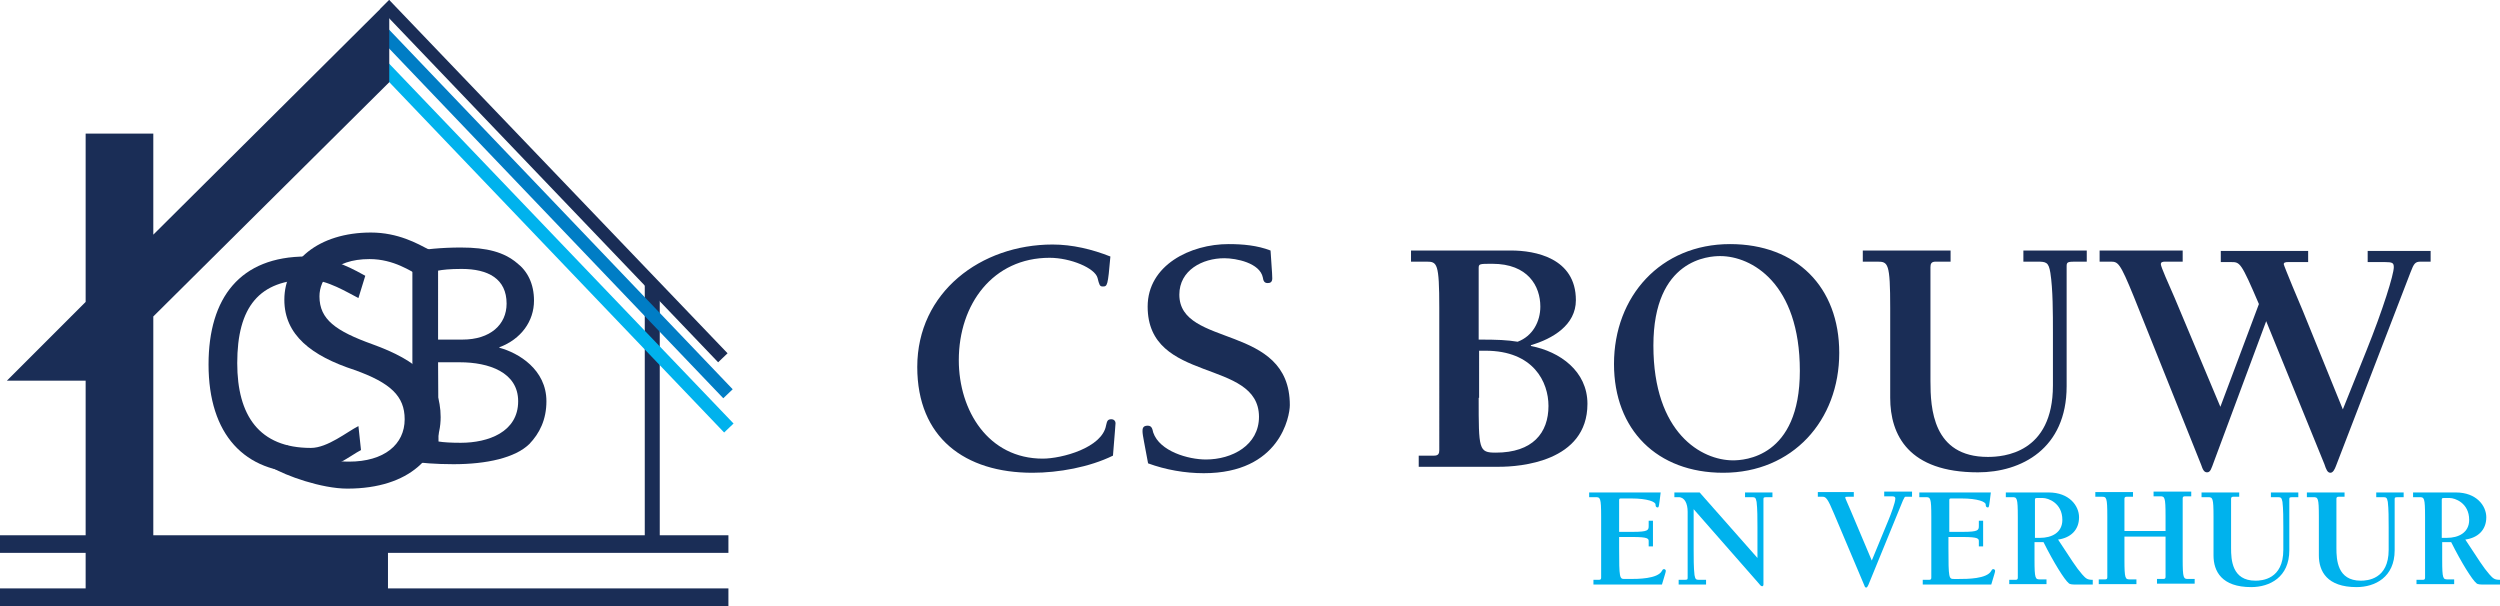
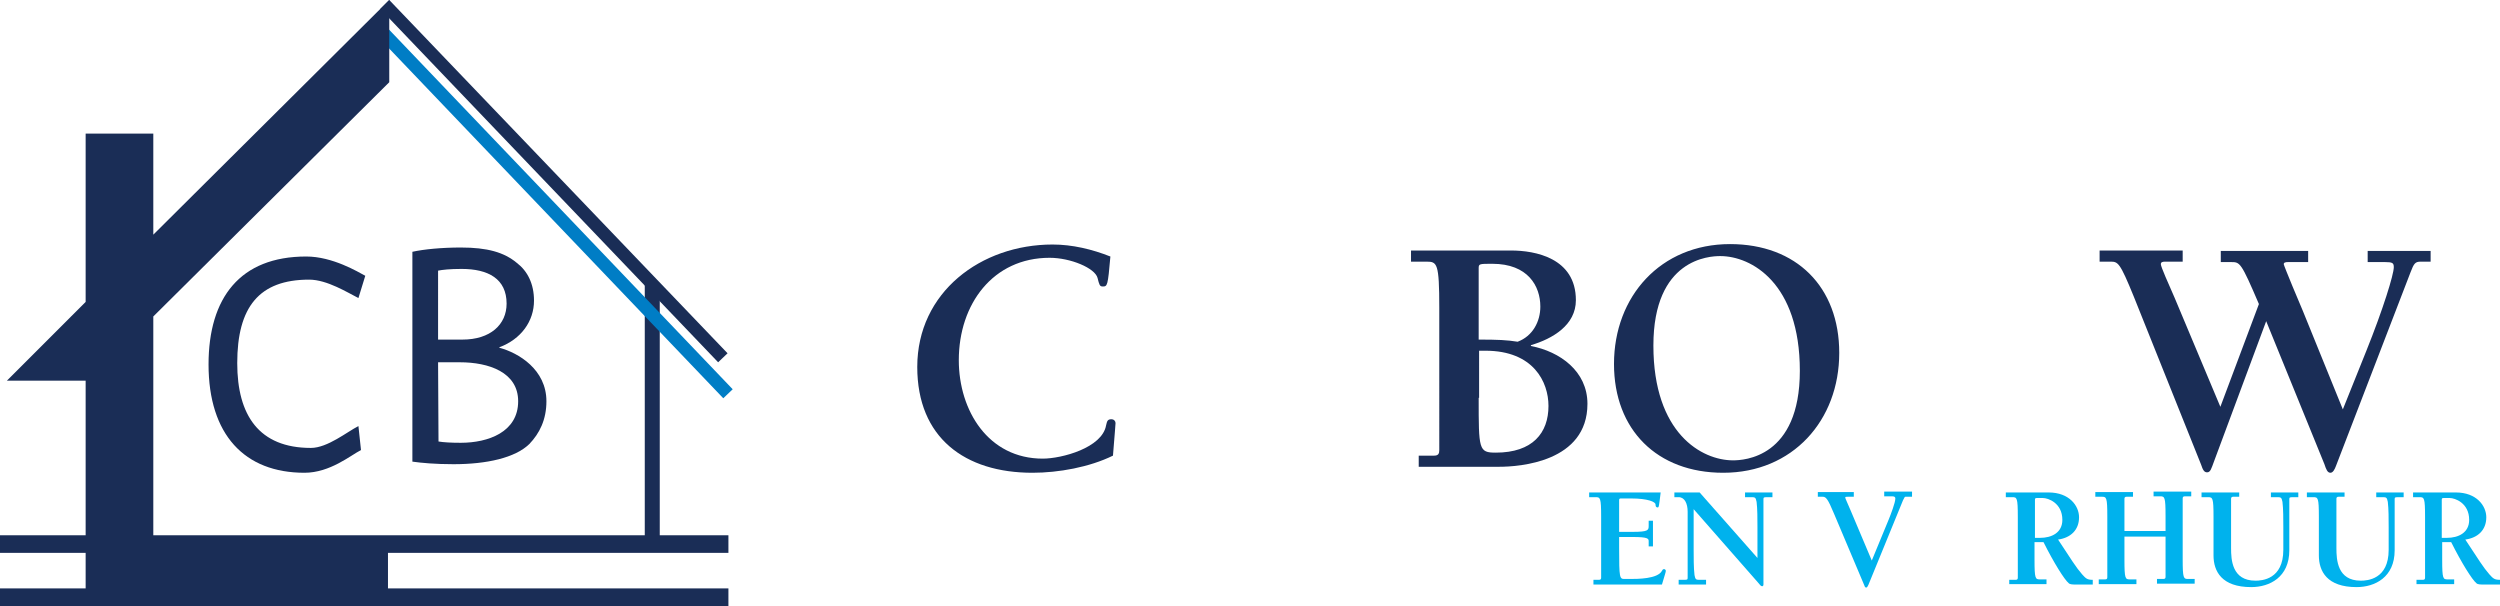
<svg xmlns="http://www.w3.org/2000/svg" version="1.0" id="Layer_1" x="0px" y="0px" viewBox="0 0 583.8 141.6" enable-background="new 0 0 583.8 141.6" xml:space="preserve">
  <g>
    <g>
      <path fill="#1A2D56" d="M257.5,66.9c-0.7,0-0.8-0.4-1.2-2c-0.6-2.3-6.3-4.7-11.2-4.7c-13.2,0-21.2,10.8-21.2,23.9    c0,11.8,6.9,23,19.6,23c4.4,0,13.9-2.5,14.8-7.8c0.2-0.7,0.2-1.4,1.2-1.4c0.7,0,1,0.5,1,0.9c0,0.6-0.2,2.3-0.6,7.6    c-5.5,2.7-12.7,4-18.8,4c-15.8,0-26.9-8.2-26.9-24.7c0-17.5,14.9-28.6,31.6-28.6c4.6,0,9.2,1.1,13.5,2.8    C258.7,66.8,258.6,66.9,257.5,66.9z" />
-       <path fill="#1A2D56" d="M268,71.6c0-9.7,10-14.6,18.9-14.6c3.3,0,6.7,0.3,9.8,1.5c0.1,2.1,0.4,5.2,0.4,6.5c0,1-0.6,1.1-1.1,1.1    c-0.8,0-1-0.6-1.1-1.3c-0.7-3.4-6.2-4.5-9-4.5c-5.1,0-10.5,2.8-10.5,8.5c0,12.5,25.8,6.6,25.8,25.8c0,2.6-2.3,15.9-20.1,15.9    c-4.4,0-8.9-0.8-13-2.3c-0.8-4.5-1.3-6.5-1.3-7.5c0-0.5,0-1.3,1.2-1.3c1,0,1.1,0.8,1.3,1.6c1.5,4.4,8.2,6.3,12.3,6.3    c6.1,0,12.4-3.3,12.4-10C293.9,83.6,268,89.7,268,71.6z" />
      <path fill="#1A2D56" d="M329.6,58.5h23.3c5.5,0,15.1,1.7,15.1,11.6c0,5.8-5.4,9-10.5,10.5v0.2c6.8,1.3,13.2,5.9,13.2,13.5    c0,13.6-15.9,14.7-20.6,14.7h-18.8v-2.6h3.6c1,0,1.2-0.5,1.2-1.3V71.9c0-10.5-0.5-10.8-3-10.8h-3.6V58.5z M354.4,79.8    c3.5-1.3,5.3-4.7,5.3-8.2c0-4.8-2.9-10-11.2-10c-3,0-3.2,0-3.2,1v16.7C349.8,79.3,351.9,79.4,354.4,79.8z M345.3,92.9    c0,12.1,0,12.8,4,12.8c8.6,0,12.3-4.6,12.3-10.9c0-5.6-3.5-12.9-14.7-12.9h-1.5V92.9z" />
      <path fill="#1A2D56" d="M376.9,85c0-15.8,10.9-28,27.1-28c15.5,0,25.5,10,25.5,25.4c0,15.8-10.9,28-27.1,28    C387,110.4,376.9,100.4,376.9,85z M420.3,86.6c0-20.5-11.3-26.8-18.6-26.8c-2.5,0-15.6,0.6-15.6,20.9c0,20.5,11.3,26.8,18.6,26.8    C407.2,107.5,420.3,106.9,420.3,86.6z" />
-       <path fill="#1A2D56" d="M455.5,61.1H452c-1,0-1.2,0.5-1.2,1.3V89c0,6.3,0.5,17.7,13.4,17.7c3.6,0,15.2-0.8,15.2-16.7V77.6    c0-4.4,0-10.1-0.6-13.9c-0.4-2.5-1-2.6-3.1-2.6h-3.2v-2.6h14.8v2.6h-2.2c-2.1,0-2.5,0-2.5,1v28.1c0,14.6-10.6,20.1-20.7,20.1    c-16.2,0-20.5-8.7-20.5-17.4V71.9c0-10.5-0.5-10.8-3-10.8H435v-2.6h20.5V61.1z" />
      <path fill="#1A2D56" d="M567.7,61.1h-2.4c-1.3,0-1.6,0.4-2.4,2.5l-17.4,45.2c-0.3,0.8-0.7,1.6-1.3,1.6c-0.7,0-1-0.8-1.4-2    L529.2,75L517,107.8c-0.6,1.6-0.8,2.5-1.6,2.5c-0.7,0-1-0.6-1.4-1.8l-15.7-39.2c-3.3-8.1-3.7-8.2-5.5-8.2h-2.5v-2.6h19.4v2.6h-4.1    c-0.6,0-1,0.1-1,0.6c0,0.6,1.8,4.6,3.2,7.8L518.5,95l9-24c-4.2-9.8-4.4-9.8-6.5-9.8h-2.4v-2.6H539v2.6h-4.7c-0.6,0-1,0.1-1,0.5    c0,0.3,4,9.9,4.5,11l9.3,22.9l5.5-13.7c3.9-9.7,6.4-17.8,6.4-19.5c0-1-0.3-1.2-2.1-1.2h-4v-2.6h14.7V61.1z" />
    </g>
    <g>
      <path fill="#00B2ED" d="M371.9,135.4h1.5c0.4,0,0.5-0.2,0.5-0.5v-14.2c0-4.5-0.2-4.6-1.3-4.6h-1.5v-1.1h16.7    c-0.4,3.2-0.4,3.5-0.7,3.5c-0.4,0-0.5-0.3-0.5-0.7c0-0.6-1.8-1.4-5.7-1.4h-2.4c-0.3,0-0.4,0.1-0.4,0.4v7.4h3.2    c3.6,0,3.7-0.4,3.7-1.4v-1.2h1v6h-1v-1.2c0-0.6-0.1-1-3.7-1h-3.2v2.5c0,7.2,0.1,7.3,1.3,7.3h1.2c1.8,0,6.5,0,7.5-1.9    c0.1-0.2,0.2-0.4,0.5-0.4c0.2,0,0.4,0.2,0.4,0.4c0,0.3-0.2,0.8-0.9,3.2h-16V135.4z" />
      <path fill="#00B2ED" d="M410.4,130.3v-7.2c0-1.9,0-4.3-0.2-5.9c-0.2-1.1-0.4-1.1-1.3-1.1h-1.4v-1.1h6.4v1.1h-1    c-0.9,0-1.1,0-1.1,0.4v20c0,0.2-0.1,0.4-0.3,0.4c-0.3,0-0.5-0.3-1-0.9l-15-17.1v9.4c0,1.9,0,4.3,0.2,6c0.2,1.1,0.4,1.1,1.3,1.1    h1.4v1.1H392v-1.1h1c0.9,0,1.1,0,1.1-0.4v-15.5c0-1.9-0.7-3.4-2.1-3.4h-1v-1.1h5.9L410.4,130.3z" />
      <path fill="#00B2ED" d="M446.6,116H445c-0.2,0-0.2,0-0.6,0.8l-8.1,19.8c-0.2,0.4-0.3,0.6-0.5,0.6c-0.2,0-0.3-0.1-0.4-0.4    l-7.1-16.8c-1.5-3.6-1.9-4-2.7-4h-1.1v-1.1h8.4v1.1h-1.4c-0.4,0-0.6,0-0.6,0.2c0,0.2,0.6,1.4,1.3,3.1l4.9,11.6l4-9.7    c0.4-1,1.5-3.8,1.5-4.8c0-0.4-0.3-0.5-0.8-0.5h-1.8v-1.1h6.5V116z" />
-       <path fill="#00B2ED" d="M449,135.4h1.5c0.4,0,0.5-0.2,0.5-0.5v-14.2c0-4.5-0.2-4.6-1.3-4.6h-1.5v-1.1h16.7    c-0.4,3.2-0.4,3.5-0.7,3.5c-0.4,0-0.5-0.3-0.5-0.7c0-0.6-1.8-1.4-5.7-1.4h-2.4c-0.3,0-0.4,0.1-0.4,0.4v7.4h3.2    c3.6,0,3.7-0.4,3.7-1.4v-1.2h1v6h-1v-1.2c0-0.6-0.1-1-3.7-1H455v2.5c0,7.2,0.1,7.3,1.3,7.3h1.2c1.8,0,6.5,0,7.5-1.9    c0.1-0.2,0.2-0.4,0.5-0.4c0.2,0,0.4,0.2,0.4,0.4c0,0.3-0.2,0.8-0.9,3.2h-16V135.4z" />
      <path fill="#00B2ED" d="M469.2,136.5v-1.1h1.5c0.4,0,0.5-0.2,0.5-0.5v-14.2c0-4.5-0.2-4.6-1.3-4.6h-1.5v-1.1h10    c4.8,0,7.1,3.1,7.1,5.8c0,3-2,4.8-4.9,5.2c3.1,4.7,4.2,6.5,5.6,8.1c0.9,1,1.2,1.3,2.5,1.3v1.1h-3.9c-0.7,0-1.4,0-1.7-0.3    c-1-0.8-3.5-4.8-5.9-9.6h-2.1v4.1c0,4.5,0.2,4.6,1.3,4.6h1.5v1.1H469.2z M475.2,125.6h1.2c2.7,0,5.2-1.2,5.2-4.2    c0-4-3.4-5.1-4.5-5.1h-1.5c-0.3,0-0.4,0.1-0.4,0.4V125.6z" />
      <path fill="#00B2ED" d="M496.1,125.4v5.3c0,4.5,0.2,4.6,1.3,4.6h1.5v1.1h-8.8v-1.1h1.5c0.4,0,0.5-0.2,0.5-0.5v-14.2    c0-4.5-0.2-4.6-1.3-4.6h-1.5v-1.1h8.8v1.1h-1.5c-0.4,0-0.5,0.2-0.5,0.5v7.5h9.6v-3.5c0-4.5-0.2-4.6-1.3-4.6h-1.5v-1.1h8.8v1.1    h-1.5c-0.4,0-0.5,0.2-0.5,0.5v14.2c0,4.5,0.2,4.6,1.3,4.6h1.5v1.1h-8.8v-1.1h1.5c0.4,0,0.5-0.2,0.5-0.5v-9.4H496.1z" />
      <path fill="#00B2ED" d="M523,116h-1.5c-0.4,0-0.5,0.2-0.5,0.5V128c0,2.7,0.2,7.6,5.7,7.6c1.5,0,6.5-0.3,6.5-7.2v-5.3    c0-1.9,0-4.3-0.2-5.9c-0.2-1.1-0.4-1.1-1.3-1.1h-1.4v-1.1h6.4v1.1h-1c-0.9,0-1.1,0-1.1,0.4v12c0,6.3-4.6,8.6-8.9,8.6    c-6.9,0-8.8-3.7-8.8-7.4v-9c0-4.5-0.2-4.6-1.3-4.6h-1.5v-1.1h8.8V116z" />
      <path fill="#00B2ED" d="M547.6,116h-1.5c-0.4,0-0.5,0.2-0.5,0.5V128c0,2.7,0.2,7.6,5.7,7.6c1.5,0,6.5-0.3,6.5-7.2v-5.3    c0-1.9,0-4.3-0.2-5.9c-0.2-1.1-0.4-1.1-1.3-1.1h-1.4v-1.1h6.4v1.1h-1c-0.9,0-1.1,0-1.1,0.4v12c0,6.3-4.6,8.6-8.9,8.6    c-6.9,0-8.8-3.7-8.8-7.4v-9c0-4.5-0.2-4.6-1.3-4.6h-1.5v-1.1h8.8V116z" />
      <path fill="#00B2ED" d="M564.3,136.5v-1.1h1.5c0.4,0,0.5-0.2,0.5-0.5v-14.2c0-4.5-0.2-4.6-1.3-4.6h-1.5v-1.1h10    c4.8,0,7.1,3.1,7.1,5.8c0,3-2,4.8-4.9,5.2c3.1,4.7,4.2,6.5,5.6,8.1c0.9,1,1.2,1.3,2.5,1.3v1.1H580c-0.7,0-1.4,0-1.7-0.3    c-1-0.8-3.5-4.8-5.9-9.6h-2.1v4.1c0,4.5,0.2,4.6,1.3,4.6h1.5v1.1H564.3z M570.2,125.6h1.2c2.7,0,5.2-1.2,5.2-4.2    c0-4-3.4-5.1-4.5-5.1h-1.5c-0.3,0-0.4,0.1-0.4,0.4V125.6z" />
    </g>
    <g>
      <rect x="122.3" y="94.7" transform="matrix(6.123234e-17 -1 1 6.123234e-17 55.866 248.829)" fill="#1A2D56" width="60.1" height="3.5" />
      <polygon fill="#1A2D56" points="90.9,0 169.9,82.5 167.7,84.6 88.8,2.1   " />
      <polygon fill="#007DC5" points="89.6,5.6 171.1,90.9 168.9,93 87.5,7.8   " />
-       <polygon fill="#00B2ED" points="89,12.9 171.3,98.9 169.1,101 86.9,15   " />
      <polygon fill="#1A2D56" points="170.1,129.1 170.1,125 35.8,125 35.8,73.9 90.9,19.2 90.9,0 35.8,54.8 35.8,31.2 20,31.2 20,70.5     1.6,88.9 20,88.9 20,125 0,125 0,129.1 20,129.1 20,137.4 0,137.4 0,141.6 20,141.6 35.8,141.6 90.6,141.6 170.1,141.6     170.1,137.4 90.6,137.4 90.6,129.1   " />
      <g>
        <path fill="#1A2D56" d="M84.3,105.1c-2.4,1.2-7.2,5.3-13.2,5.3c-14,0-22.4-8.9-22.4-25.3c0-15.6,7.4-25.2,22.8-25.2     c6.2,0,12.1,3.6,13.8,4.5l-1.6,5.2c-2.4-1.2-7.3-4.3-11.5-4.3c-11.7,0-16.8,6.4-16.8,19.5c0,12.2,5.1,19.8,17.2,19.8     c3.9,0,8.5-3.8,11.1-5.1L84.3,105.1z" />
-         <path fill="#1A2D56" d="M67.1,104c3.6,2.1,8.9,3.8,14.4,3.8c8.2,0,13-4,13-9.9c0-5.4-3.3-8.5-11.7-11.5     C72.7,83.1,66.4,78.2,66.4,70c0-9,8-15.7,20.2-15.7c6.4,0,10.9,2.6,13.6,4L98,64.4c-2-1-6-3.9-11.7-3.9c-8.5,0-11.7,4.7-11.7,8.7     c0,5.4,3.8,8.1,12.4,11.2c10.5,3.8,15.9,8.5,15.9,17c0,8.9-7.1,16.7-21.8,16.7c-6,0-14.4-3-17.7-5L67.1,104z" />
        <path fill="#1A2D56" d="M96.3,58.8c2.7-0.6,6.9-1,11.3-1c6.2,0,10.1,1.1,13.1,3.6c2.5,1.9,4,4.9,4,8.8c0,4.8-3,9-8.1,10.9v0.1     c4.5,1.2,11,5.1,11,12.5c0,4.3-1.6,7.5-4,10c-3.3,3.2-9.9,4.7-17.7,4.7c-4.3,0-7.5-0.3-9.6-0.6V58.8z M102.4,79.3h5.6     c6.5,0,10.3-3.5,10.3-8.4c0-5.8-4.3-8.1-10.5-8.1c-2.8,0-4.5,0.2-5.5,0.4V79.3z M102.4,103.1c1.2,0.2,3,0.3,5.2,0.3     c6.4,0,13.4-2.5,13.4-9.7c0-6.8-6.9-9.1-13.6-9.1h-5.1L102.4,103.1z" />
      </g>
    </g>
  </g>
</svg>